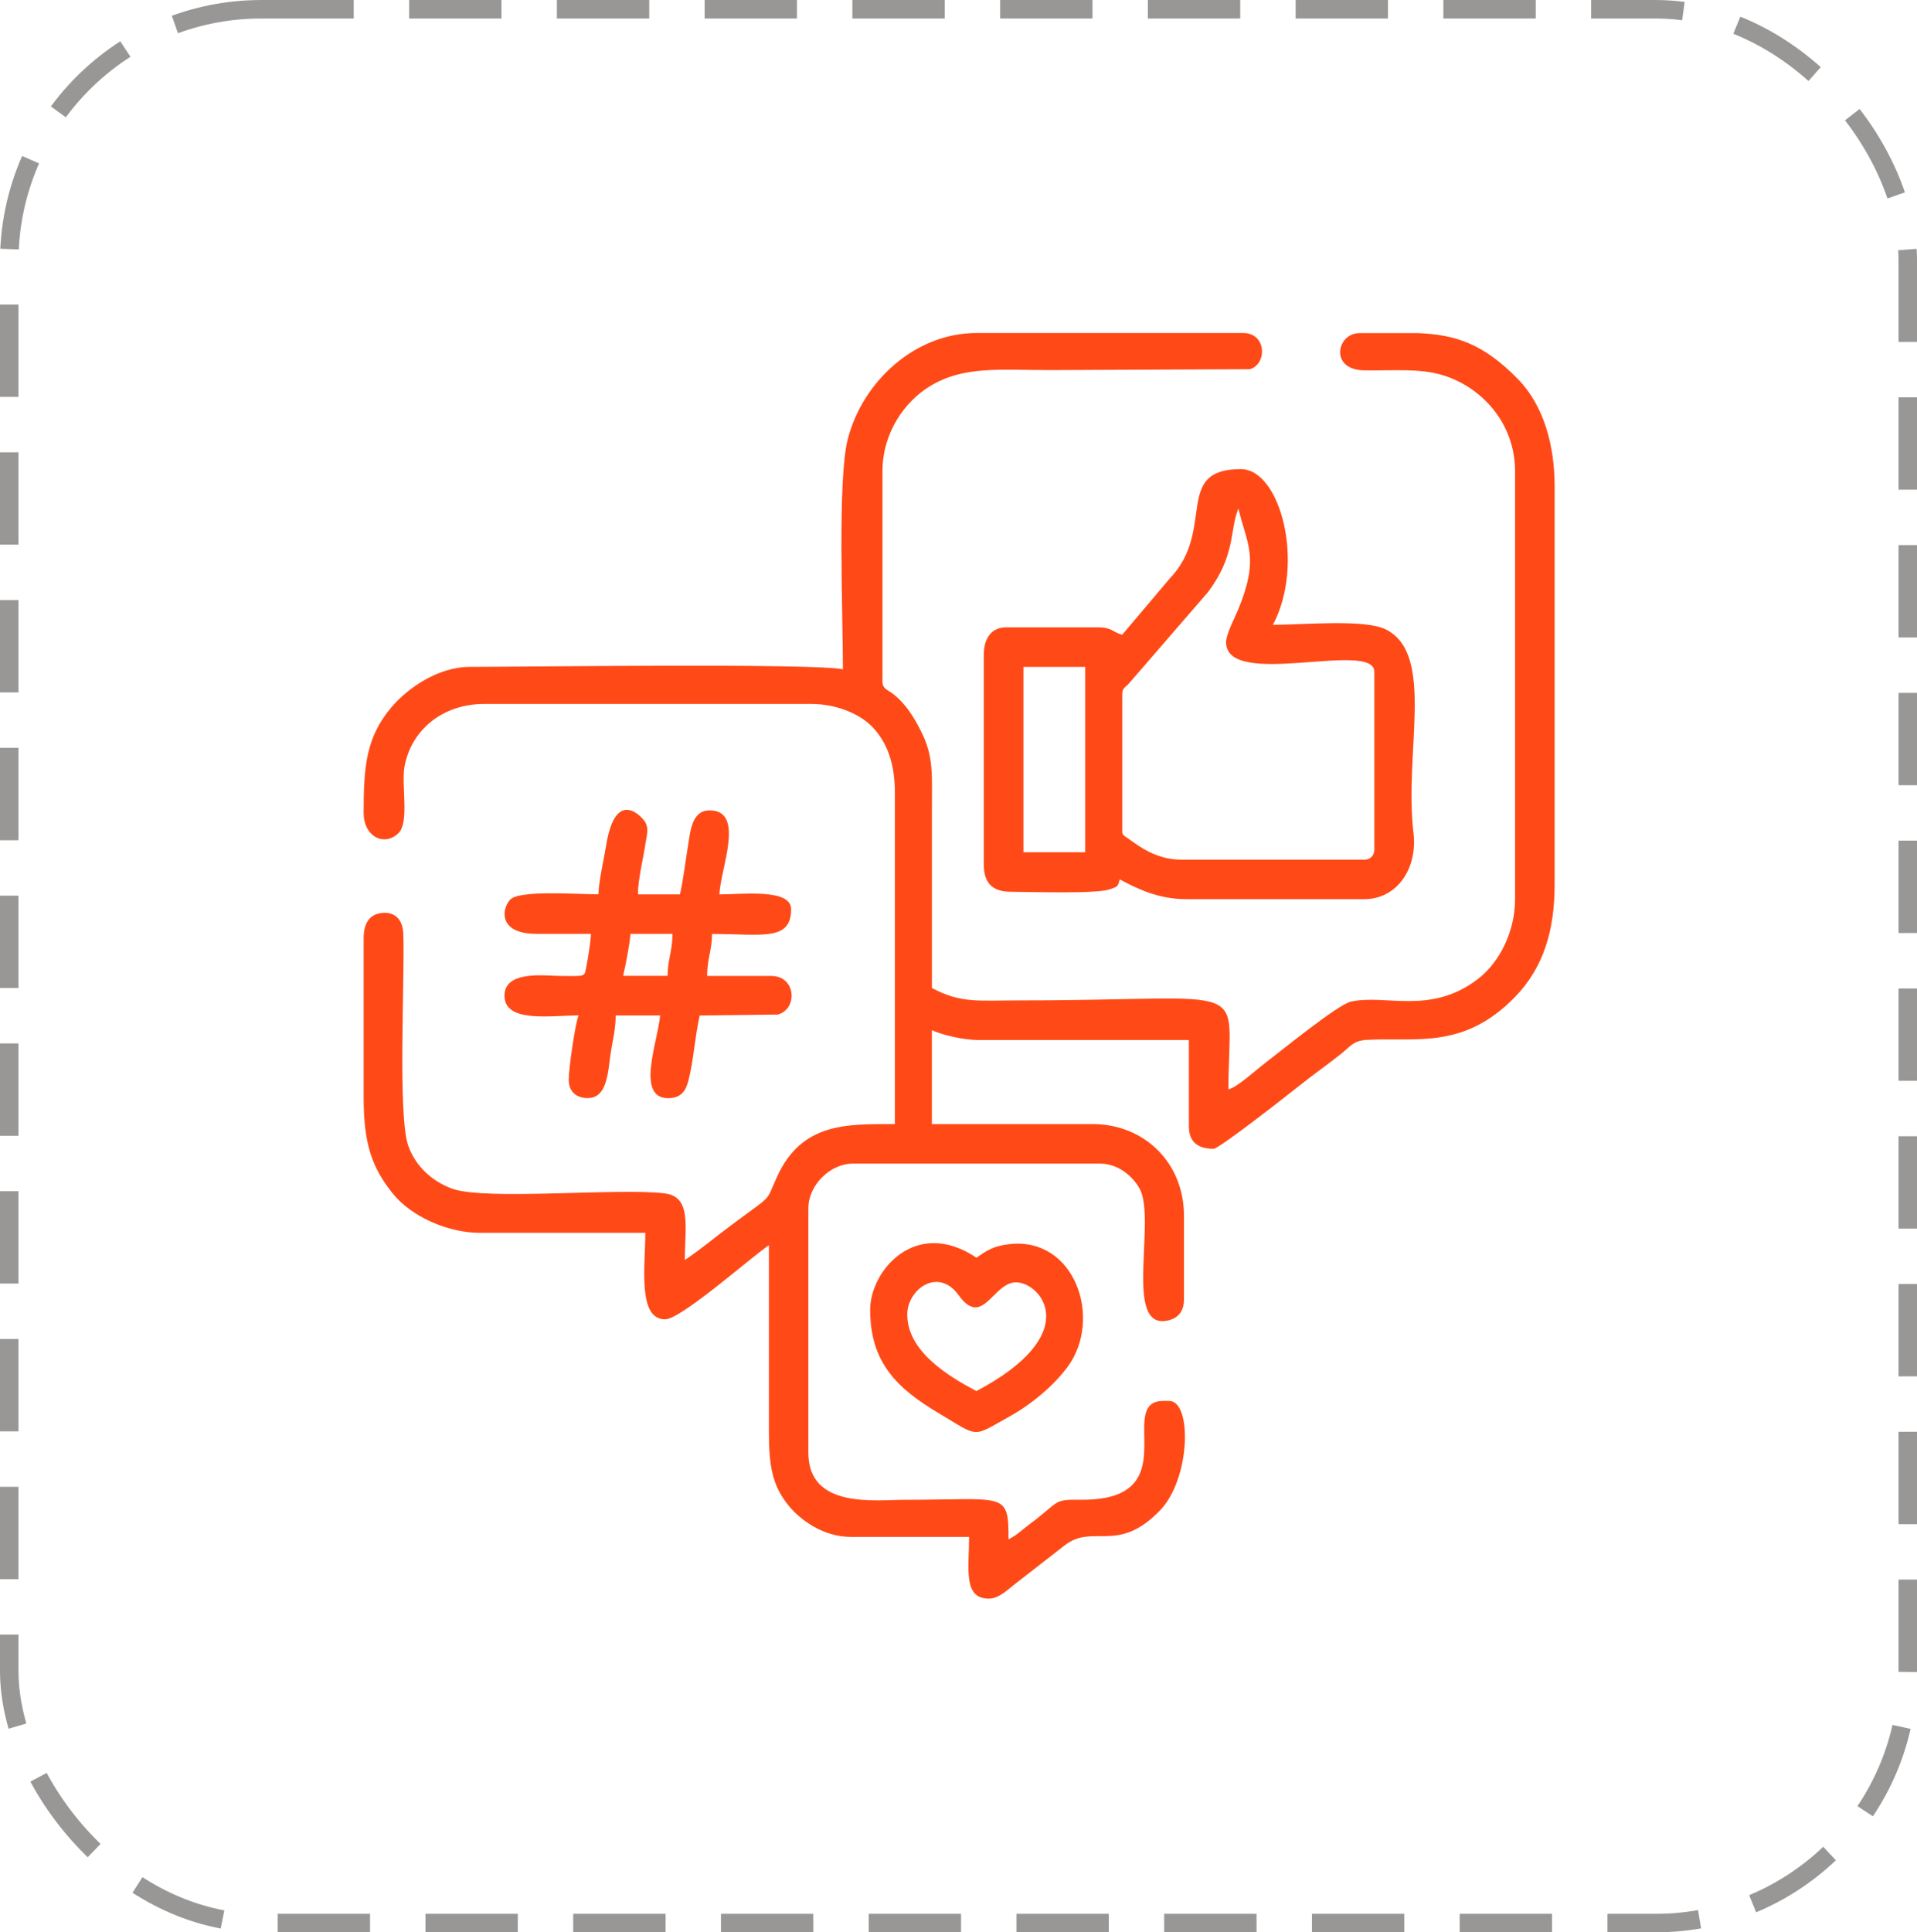
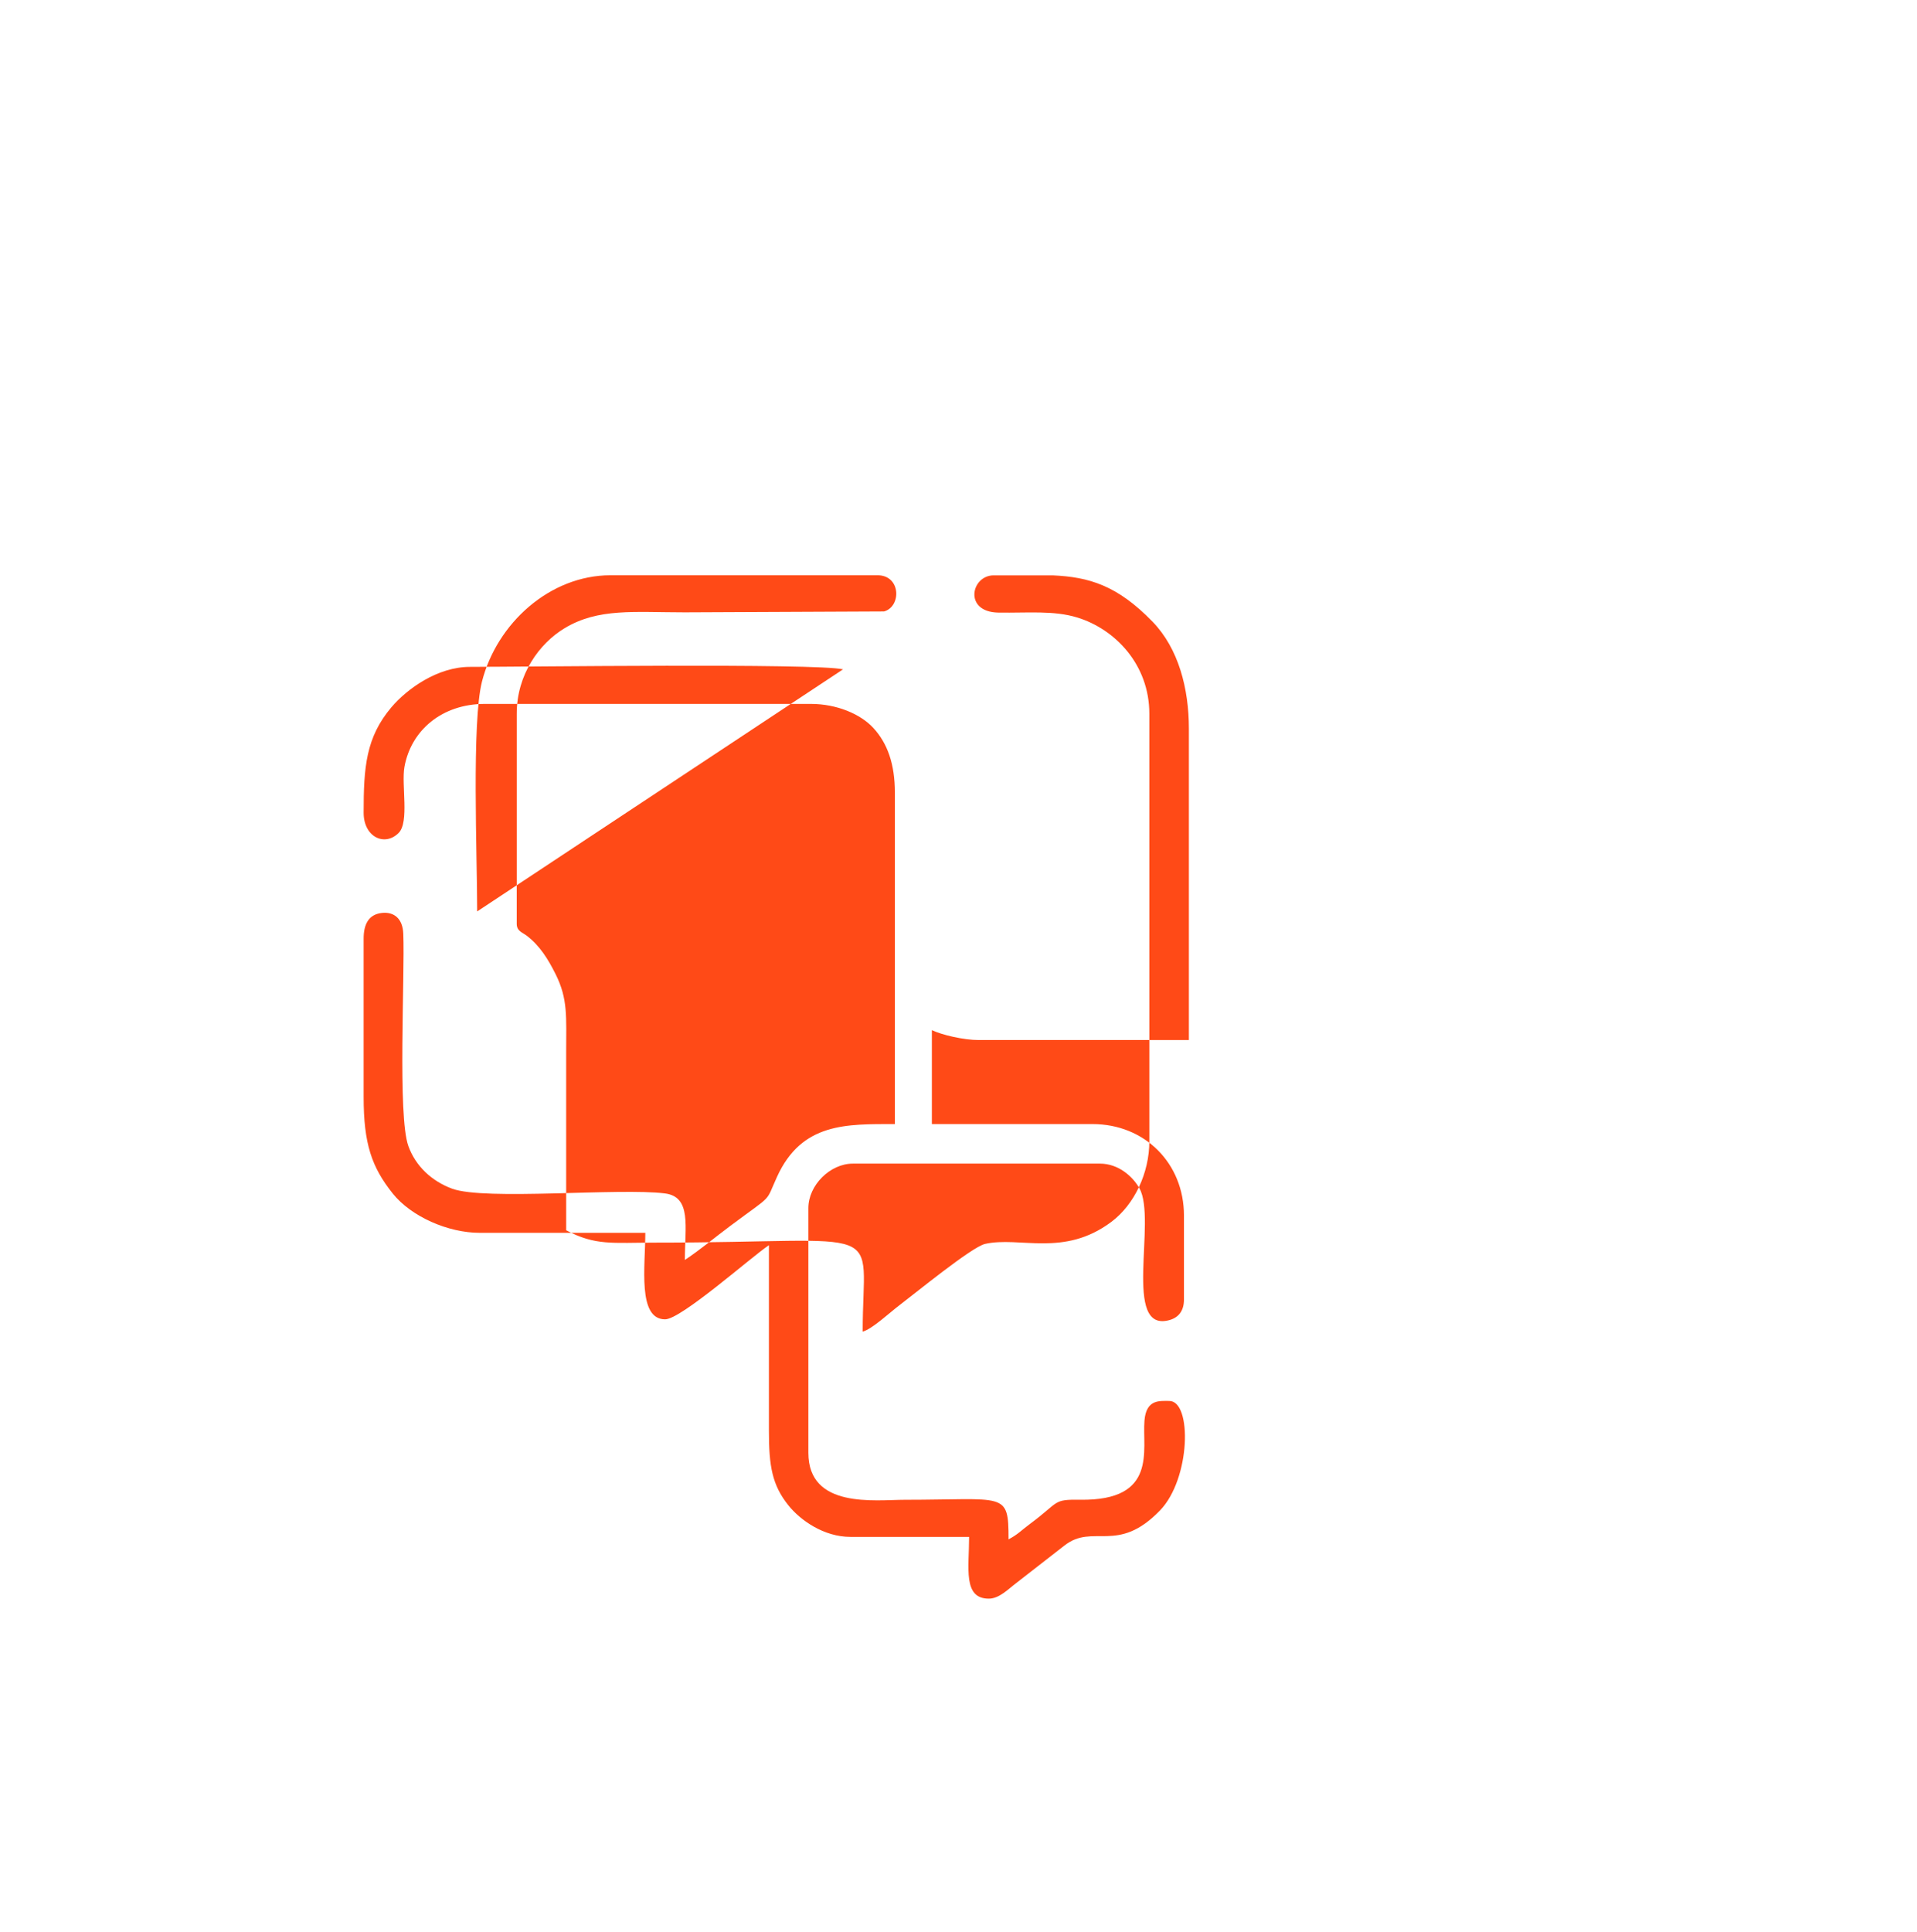
<svg xmlns="http://www.w3.org/2000/svg" xml:space="preserve" width="25.949mm" height="26.15mm" version="1.1" shape-rendering="geometricPrecision" text-rendering="geometricPrecision" image-rendering="optimizeQuality" fill-rule="evenodd" clip-rule="evenodd" viewBox="0 0 381.52 384.47">
  <g id="Layer_x0020_1">
-     <rect fill="none" stroke="#999696" stroke-width="3.68" stroke-miterlimit="7.661" stroke-dasharray="18.378 11.027" x="1.84" y="1.84" width="377.85" height="380.8" rx="50.18" ry="50.18" />
    <g id="_1534166332832">
-       <path fill="#FF4A17" d="M167.78 133.18c-5.35,-1.25 -63.8,-0.49 -74.26,-0.49 -6.47,0 -12.5,4.37 -15.6,8.01 -5.1,6.01 -5.55,11.95 -5.55,21 0,4.89 4.22,6.79 6.97,4.03 2.15,-2.16 0.52,-9.57 1.15,-13.12 1.31,-7.33 7.51,-12.55 15.97,-12.55l64.92 0c5.17,0 9.9,2.03 12.43,4.78 2.83,3.08 4.29,7.19 4.29,12.92l0 65.9c-9.63,0 -18.53,-0.31 -23.45,10.48 -2.46,5.38 -0.54,3.24 -9.36,9.82 -3.16,2.36 -5.81,4.62 -8.99,6.74 0,-6.62 1.38,-12.56 -3.97,-13.24 -9.01,-1.15 -35.81,1.46 -42.34,-0.94 -4.05,-1.49 -7.27,-4.47 -8.72,-8.49 -2.16,-5.98 -0.67,-33.74 -1.01,-42.27 -0.12,-2.96 -1.81,-4.37 -4.25,-4.11 -2.69,0.29 -3.64,2.32 -3.64,5.12l0 31.48c0,9.31 1.59,13.98 5.82,19.26 3.66,4.56 10.98,7.79 17.29,7.79l32.95 0c0,6.6 -1.6,17.21 3.94,17.21 3.19,0 17.11,-12.38 20.66,-14.75 0,12.29 0.01,24.59 0,36.89 -0.01,7.1 0.66,10.84 3.85,14.84 2.4,3.01 7.08,6.31 12.38,6.31l23.61 0c0,6.23 -1.26,12.29 3.93,12.29 2.07,0 3.92,-1.95 5.34,-3.02l9.68 -7.53c5.77,-4.53 10.54,1.81 19.05,-7.01 6.1,-6.32 6.4,-21.78 1.83,-21.78 -1.92,0 -4.58,-0.36 -4.93,3.92 -0.47,5.87 2.68,15.96 -12.79,15.74 -5.53,-0.08 -4.04,0.39 -9.97,4.79 -1.77,1.31 -2.39,2.09 -4.29,3.09 0,-9.64 -0.61,-7.87 -20.66,-7.87 -5.88,0 -19.18,1.84 -19.18,-9.35l0 -48.69c0,-4.54 4.32,-8.85 8.85,-8.85l49.18 0c3.71,0 6.54,2.58 7.86,4.92 3.51,6.22 -3.5,28.91 6.01,26.2 1.86,-0.53 2.85,-1.91 2.85,-4.07l0 -16.72c0,-10.4 -7.8,-18.2 -18.2,-18.2l-31.97 0 0 -18.69c2,0.96 6.34,1.97 9.34,1.97l41.81 0 0 17.21c0,3.47 2.31,4.43 4.92,4.43 1.12,0 15.37,-11.19 17.28,-12.72 2.81,-2.25 5.58,-4.15 8.36,-6.39 1.53,-1.24 2.19,-2.41 4.82,-2.56 9.79,-0.54 19.23,1.97 29.43,-8.44 5.97,-6.09 7.98,-13.69 7.98,-22.52l0 -79.18c0,-7.94 -2.05,-15.93 -7.24,-21.28 -7.02,-7.23 -12.64,-8.89 -19.88,-9.21l-11.73 0c-4.5,0 -6.05,7.3 0.95,7.41 5.92,0.09 11,-0.47 15.73,0.99 7.48,2.31 14.3,9.33 14.3,19.14l0 85.08c0,6.27 -2.96,12.58 -7.57,16.03 -9.47,7.09 -18.24,2.81 -25.13,4.38 -2.65,0.6 -14.21,10.07 -17.19,12.32 -1.77,1.34 -5.29,4.63 -7.16,5.13 0,-22.2 6.01,-17.71 -41.31,-17.71 -8.56,0 -11.85,0.64 -17.7,-2.46 0,-11.8 -0,-23.61 0,-35.41 0,-7.08 0.38,-10.59 -2.12,-15.58 -1.48,-2.96 -3.11,-5.6 -5.69,-7.59 -0.92,-0.71 -2.03,-0.93 -2.03,-2.4l0 -41.8c0,-7.83 4.51,-14 9.54,-17.02 6.71,-4.03 13.72,-3.15 23.91,-3.15l39.66 -0.18c3.48,-0.98 3.36,-7.2 -1.3,-7.2l-53.12 0c-12.16,0 -22.65,9.62 -25.6,21.13 -2.07,8.08 -0.96,34.68 -0.96,45.76z" />
-       <path fill="#FF4A17" d="M203.68 132.69l12.3 0 0 36.89 -12.3 0 0 -36.89zm40.33 -4.92c0,9.49 29.51,-0.51 29.51,5.9l0 35.41c0,1.15 -0.82,1.97 -1.97,1.97l-36.39 0c-3.86,0 -6.92,-1.52 -9.72,-3.56 -2.09,-1.52 -2.09,-1.2 -2.09,-2.34l0 -27.05c0,-1.23 0.62,-1.31 1.33,-2.11l15.75 -18.19c5.41,-7.25 4.34,-12.14 5.89,-16.25 0.03,-0.08 0.08,-0.24 0.15,-0.34 1.65,7.07 4.28,9.59 -0.06,20.1 -0.54,1.31 -2.4,4.88 -2.4,6.46zm-20.66 -1.47c-1.98,-0.53 -1.97,-1.48 -4.92,-1.48l-18.2 0c-3.02,0 -4.43,2.34 -4.43,5.41l0 41.8c0,3.69 1.72,5.41 5.41,5.41 3.63,0 17.03,0.47 19.67,-0.5 1.46,-0.53 1.55,-0.37 1.97,-1.96 3.64,1.93 7.73,3.93 13.28,3.93l35.41 0c6.38,0 10.63,-5.96 9.77,-13.2 -1.91,-16.08 4.34,-35.28 -5.35,-40.4 -4.19,-2.21 -16.44,-0.99 -22.62,-0.99 6.43,-12.14 1.51,-30.98 -6.39,-30.98 -13.55,0 -4.88,12.14 -14.14,21.76l-9.47 11.19z" />
-       <path fill="#FF4A17" d="M132.86 194.17l-8.85 0c0.5,-2.13 1.29,-6.13 1.47,-8.36l8.36 0c0,3.38 -0.98,5.23 -0.98,8.36zm-13.77 -16.23c-4.75,0 -15.79,-0.88 -17.59,1.1 -1.67,1.84 -2.37,6.77 5.29,6.77l10.82 0c-0.03,1.5 -0.62,5.01 -0.91,6.47 -0.43,2.15 0.1,1.95 -5.48,1.9 -2.81,-0.03 -10.82,-1.12 -10.82,3.93 0,5.5 9.3,3.93 14.76,3.93 -0.63,1.31 -1.97,10.43 -1.97,12.79 0,2.27 1.38,3.55 3.52,3.66 4.35,0.22 4.25,-5.51 4.91,-9.49 0.36,-2.18 0.91,-4.33 0.91,-6.95l8.85 0c-0.43,5.13 -5.07,16.8 1.89,16.45 2.26,-0.11 3.2,-1.4 3.73,-3.45 1.07,-4.17 1.3,-8.9 2.26,-12.99l15.55 -0.19c4.05,-1.15 3.6,-7.68 -1.29,-7.68l-12.79 0c0,-3.38 0.98,-5.23 0.98,-8.36 9.89,0 15.74,1.53 15.74,-4.92 0,-4.16 -9.69,-2.95 -14.26,-2.95 0.11,-4.94 5.25,-16.72 -1.97,-16.72 -3.56,0 -3.83,4.21 -4.29,7.02 -0.53,3.24 -0.93,6.76 -1.61,9.7l-8.36 0c0,-2.92 1.03,-6.99 1.46,-9.87 0.27,-1.85 0.74,-3.01 0.06,-4.4 -0.42,-0.86 -5.91,-7.39 -7.84,4.5 -0.46,2.86 -1.48,7.09 -1.54,9.77z" />
-       <path fill="#FF4A17" d="M180.56 261.55c0,-4.99 6.15,-9.52 10.23,-3.84 4.78,6.66 6.84,-2.56 11.41,-2.56 4.92,0 13.73,10.21 -7.87,21.64 -5.69,-3.01 -13.77,-7.93 -13.77,-15.25zm-7.38 -0.98c0,10.58 5.36,15.7 13.74,20.68 8.11,4.82 6.44,4.78 13.95,0.62 4.3,-2.38 8.84,-6.12 11.66,-9.98 6.93,-9.51 1.43,-25.75 -11.55,-24.35 -3.34,0.36 -4.59,1.31 -6.65,2.7 -12.1,-8.11 -21.15,2.62 -21.15,10.33z" />
+       <path fill="#FF4A17" d="M167.78 133.18c-5.35,-1.25 -63.8,-0.49 -74.26,-0.49 -6.47,0 -12.5,4.37 -15.6,8.01 -5.1,6.01 -5.55,11.95 -5.55,21 0,4.89 4.22,6.79 6.97,4.03 2.15,-2.16 0.52,-9.57 1.15,-13.12 1.31,-7.33 7.51,-12.55 15.97,-12.55l64.92 0c5.17,0 9.9,2.03 12.43,4.78 2.83,3.08 4.29,7.19 4.29,12.92l0 65.9c-9.63,0 -18.53,-0.31 -23.45,10.48 -2.46,5.38 -0.54,3.24 -9.36,9.82 -3.16,2.36 -5.81,4.62 -8.99,6.74 0,-6.62 1.38,-12.56 -3.97,-13.24 -9.01,-1.15 -35.81,1.46 -42.34,-0.94 -4.05,-1.49 -7.27,-4.47 -8.72,-8.49 -2.16,-5.98 -0.67,-33.74 -1.01,-42.27 -0.12,-2.96 -1.81,-4.37 -4.25,-4.11 -2.69,0.29 -3.64,2.32 -3.64,5.12l0 31.48c0,9.31 1.59,13.98 5.82,19.26 3.66,4.56 10.98,7.79 17.29,7.79l32.95 0c0,6.6 -1.6,17.21 3.94,17.21 3.19,0 17.11,-12.38 20.66,-14.75 0,12.29 0.01,24.59 0,36.89 -0.01,7.1 0.66,10.84 3.85,14.84 2.4,3.01 7.08,6.31 12.38,6.31l23.61 0c0,6.23 -1.26,12.29 3.93,12.29 2.07,0 3.92,-1.95 5.34,-3.02l9.68 -7.53c5.77,-4.53 10.54,1.81 19.05,-7.01 6.1,-6.32 6.4,-21.78 1.83,-21.78 -1.92,0 -4.58,-0.36 -4.93,3.92 -0.47,5.87 2.68,15.96 -12.79,15.74 -5.53,-0.08 -4.04,0.39 -9.97,4.79 -1.77,1.31 -2.39,2.09 -4.29,3.09 0,-9.64 -0.61,-7.87 -20.66,-7.87 -5.88,0 -19.18,1.84 -19.18,-9.35l0 -48.69c0,-4.54 4.32,-8.85 8.85,-8.85l49.18 0c3.71,0 6.54,2.58 7.86,4.92 3.51,6.22 -3.5,28.91 6.01,26.2 1.86,-0.53 2.85,-1.91 2.85,-4.07l0 -16.72c0,-10.4 -7.8,-18.2 -18.2,-18.2l-31.97 0 0 -18.69c2,0.96 6.34,1.97 9.34,1.97l41.81 0 0 17.21l0 -79.18c0,-7.94 -2.05,-15.93 -7.24,-21.28 -7.02,-7.23 -12.64,-8.89 -19.88,-9.21l-11.73 0c-4.5,0 -6.05,7.3 0.95,7.41 5.92,0.09 11,-0.47 15.73,0.99 7.48,2.31 14.3,9.33 14.3,19.14l0 85.08c0,6.27 -2.96,12.58 -7.57,16.03 -9.47,7.09 -18.24,2.81 -25.13,4.38 -2.65,0.6 -14.21,10.07 -17.19,12.32 -1.77,1.34 -5.29,4.63 -7.16,5.13 0,-22.2 6.01,-17.71 -41.31,-17.71 -8.56,0 -11.85,0.64 -17.7,-2.46 0,-11.8 -0,-23.61 0,-35.41 0,-7.08 0.38,-10.59 -2.12,-15.58 -1.48,-2.96 -3.11,-5.6 -5.69,-7.59 -0.92,-0.71 -2.03,-0.93 -2.03,-2.4l0 -41.8c0,-7.83 4.51,-14 9.54,-17.02 6.71,-4.03 13.72,-3.15 23.91,-3.15l39.66 -0.18c3.48,-0.98 3.36,-7.2 -1.3,-7.2l-53.12 0c-12.16,0 -22.65,9.62 -25.6,21.13 -2.07,8.08 -0.96,34.68 -0.96,45.76z" />
    </g>
  </g>
</svg>